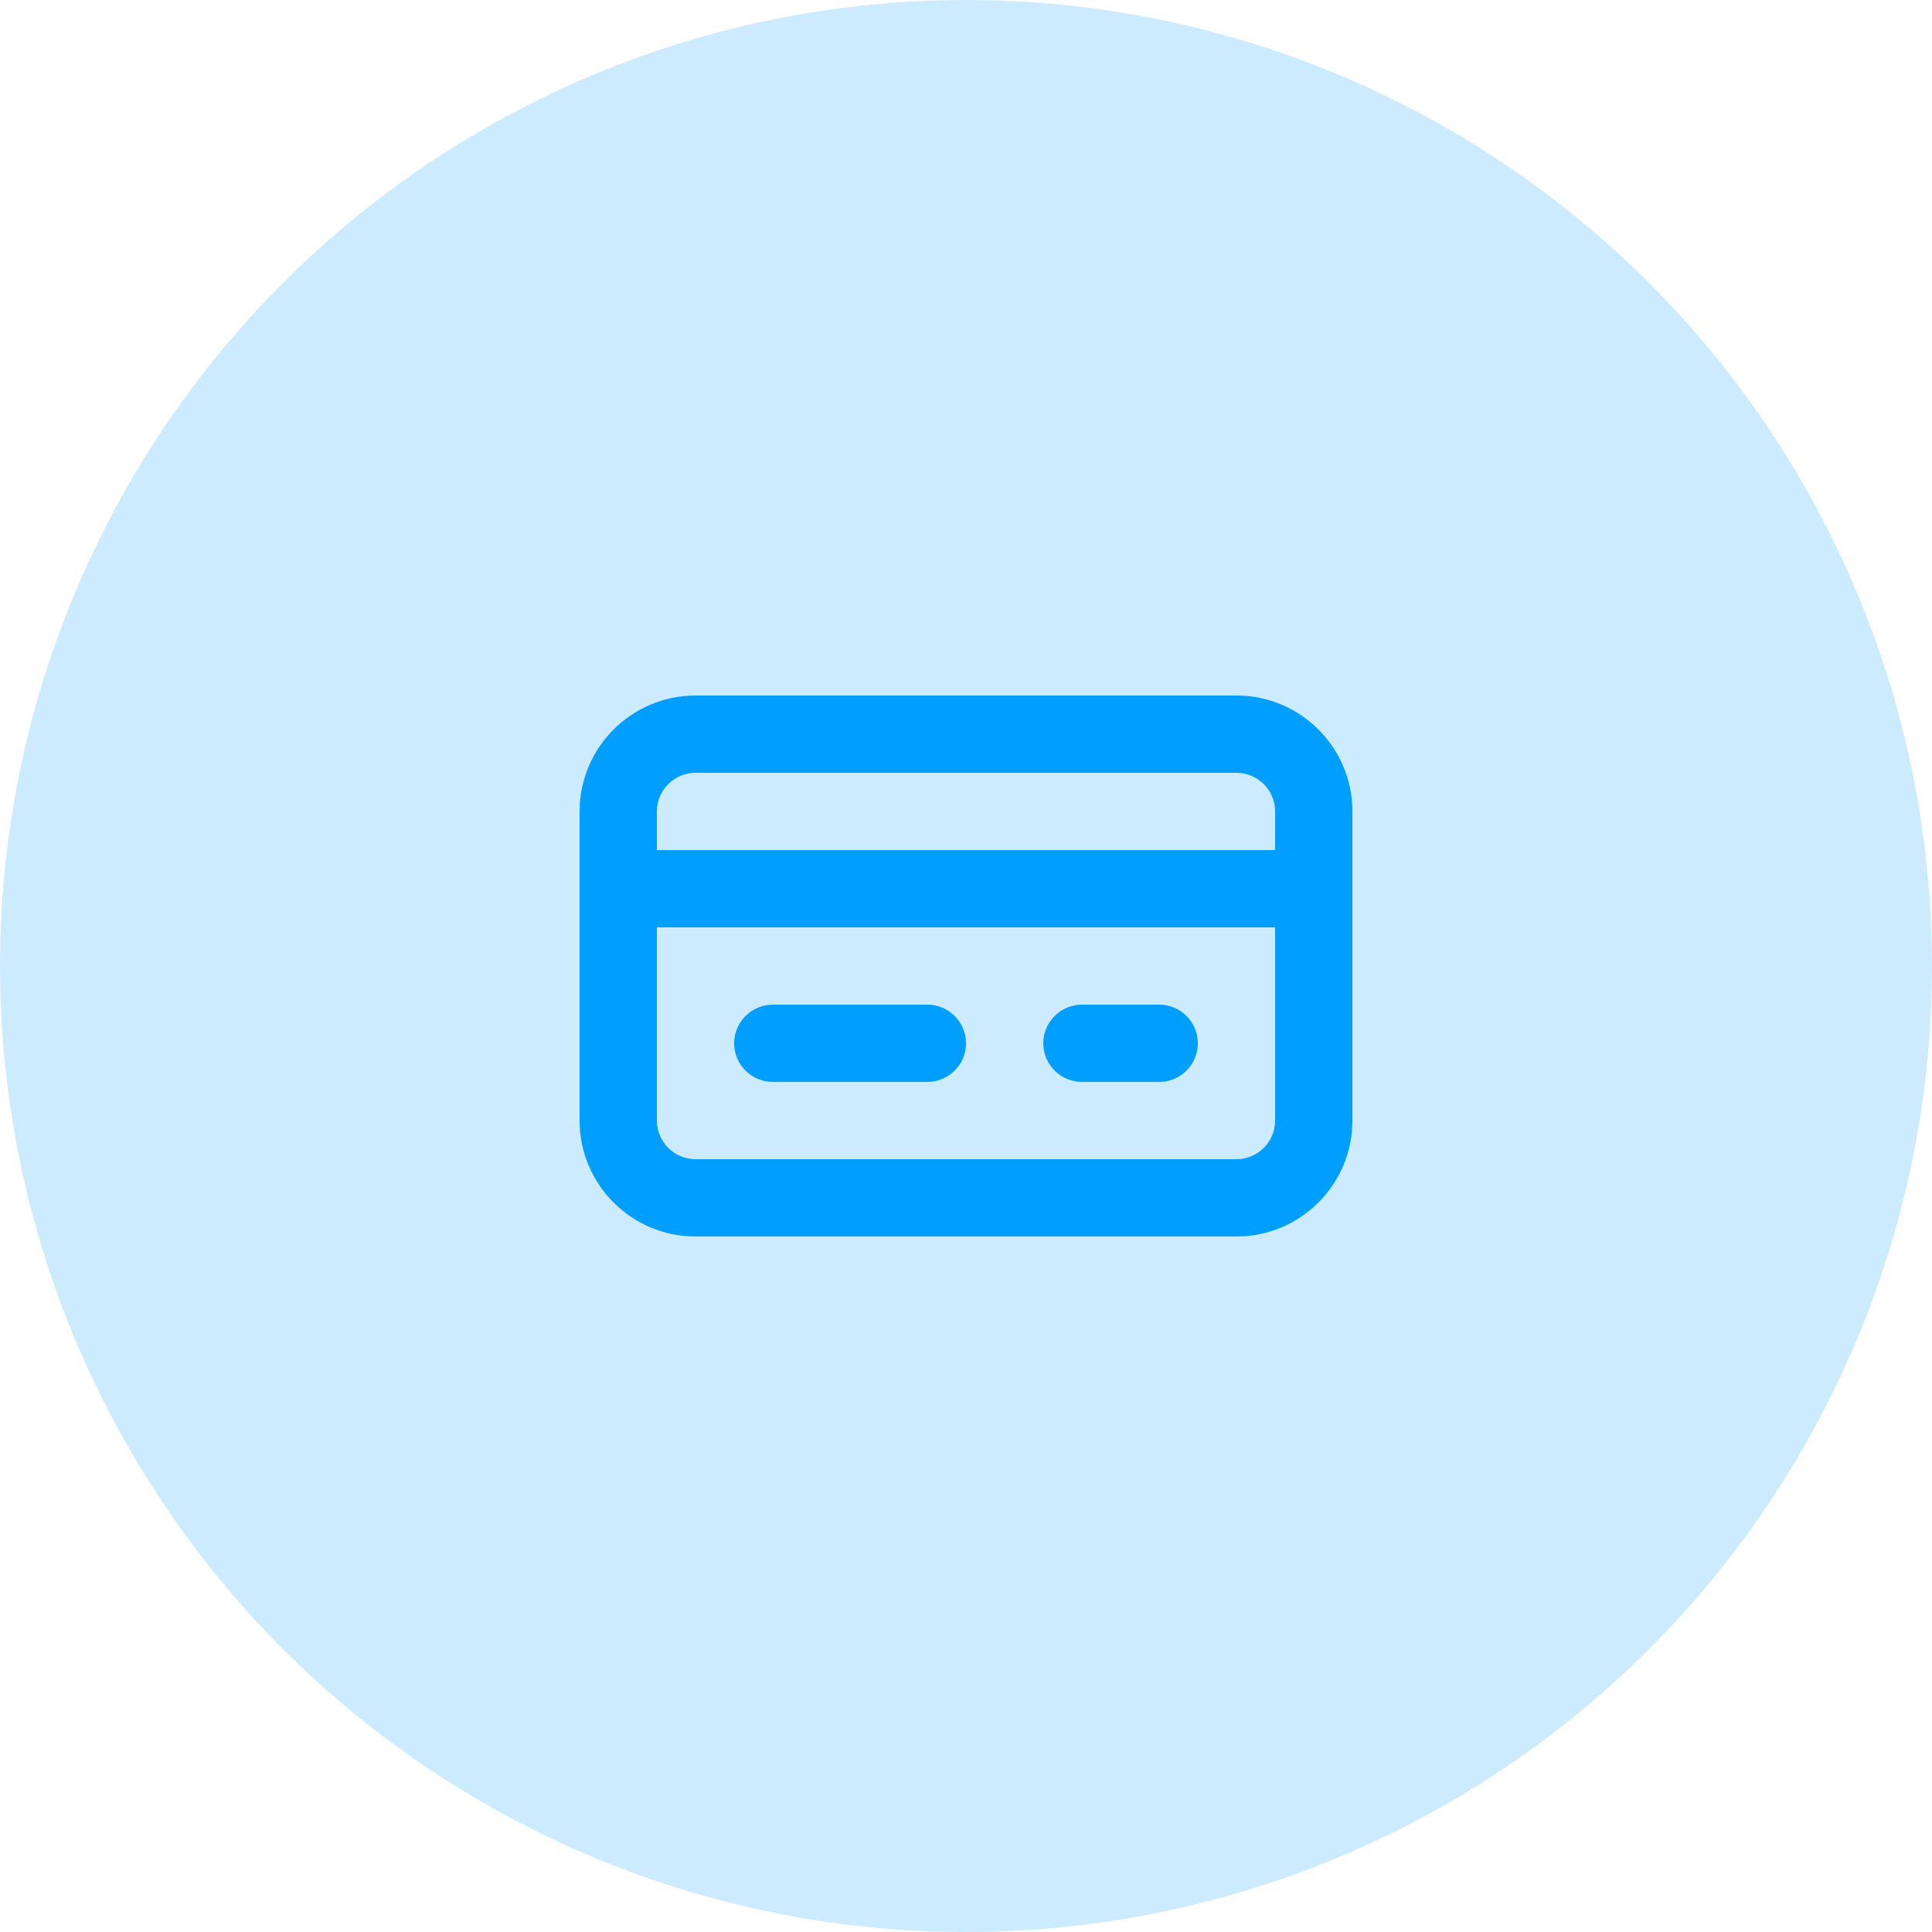
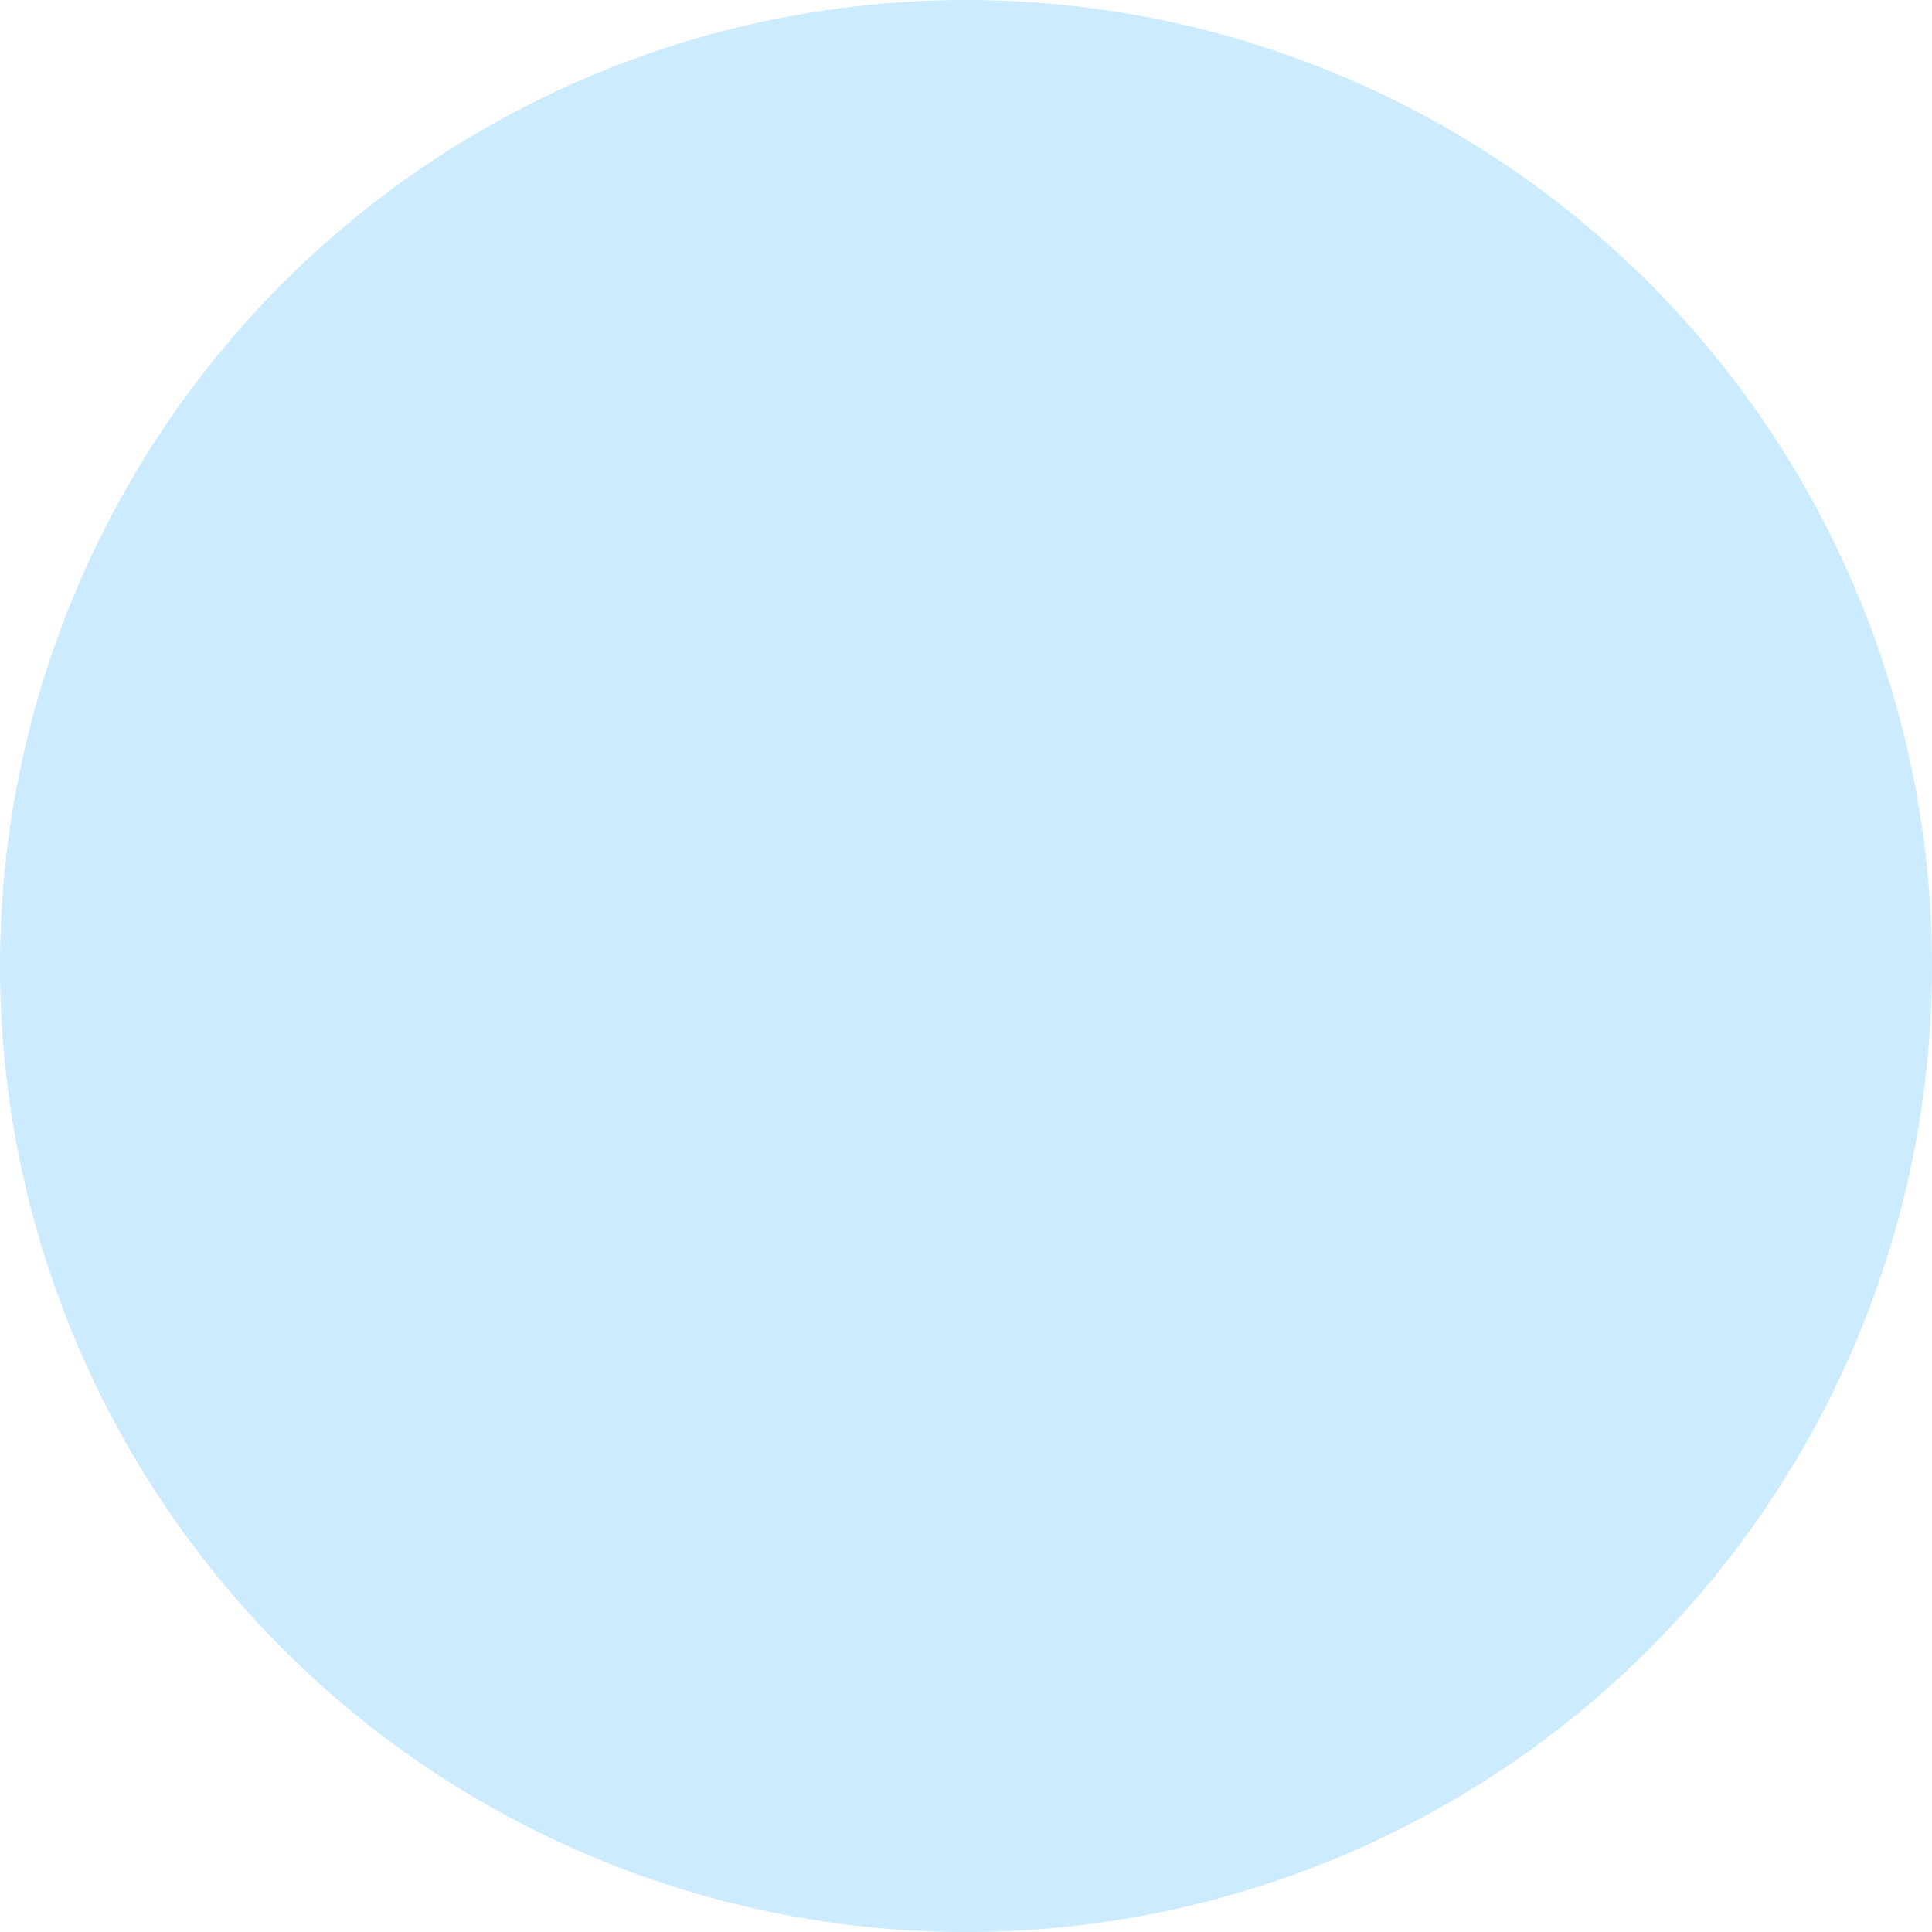
<svg xmlns="http://www.w3.org/2000/svg" width="50" height="50" viewBox="0 0 50 50" fill="none">
  <circle opacity="0.2" cx="25" cy="25" r="25" fill="#009EFF" />
-   <path fill-rule="evenodd" clip-rule="evenodd" d="M24 28H20C19.45 28 19 27.55 19 27C19 26.45 19.45 26 20 26H24C24.55 26 25 26.45 25 27C25 27.55 24.55 28 24 28ZM30 28H28C27.45 28 27 27.55 27 27C27 26.45 27.45 26 28 26H30C30.55 26 31 26.45 31 27C31 27.55 30.55 28 30 28ZM33 29C33 29.551 32.552 30 32 30H18C17.448 30 17 29.551 17 29V24H33V29ZM17 21C17 20.449 17.448 20 18 20H32C32.552 20 33 20.449 33 21V22H17V21ZM32 18H18C16.346 18 15 19.346 15 21V29C15 30.654 16.346 32 18 32H32C33.654 32 35 30.654 35 29V21C35 19.346 33.654 18 32 18V18Z" fill="#009EFF" />
</svg>